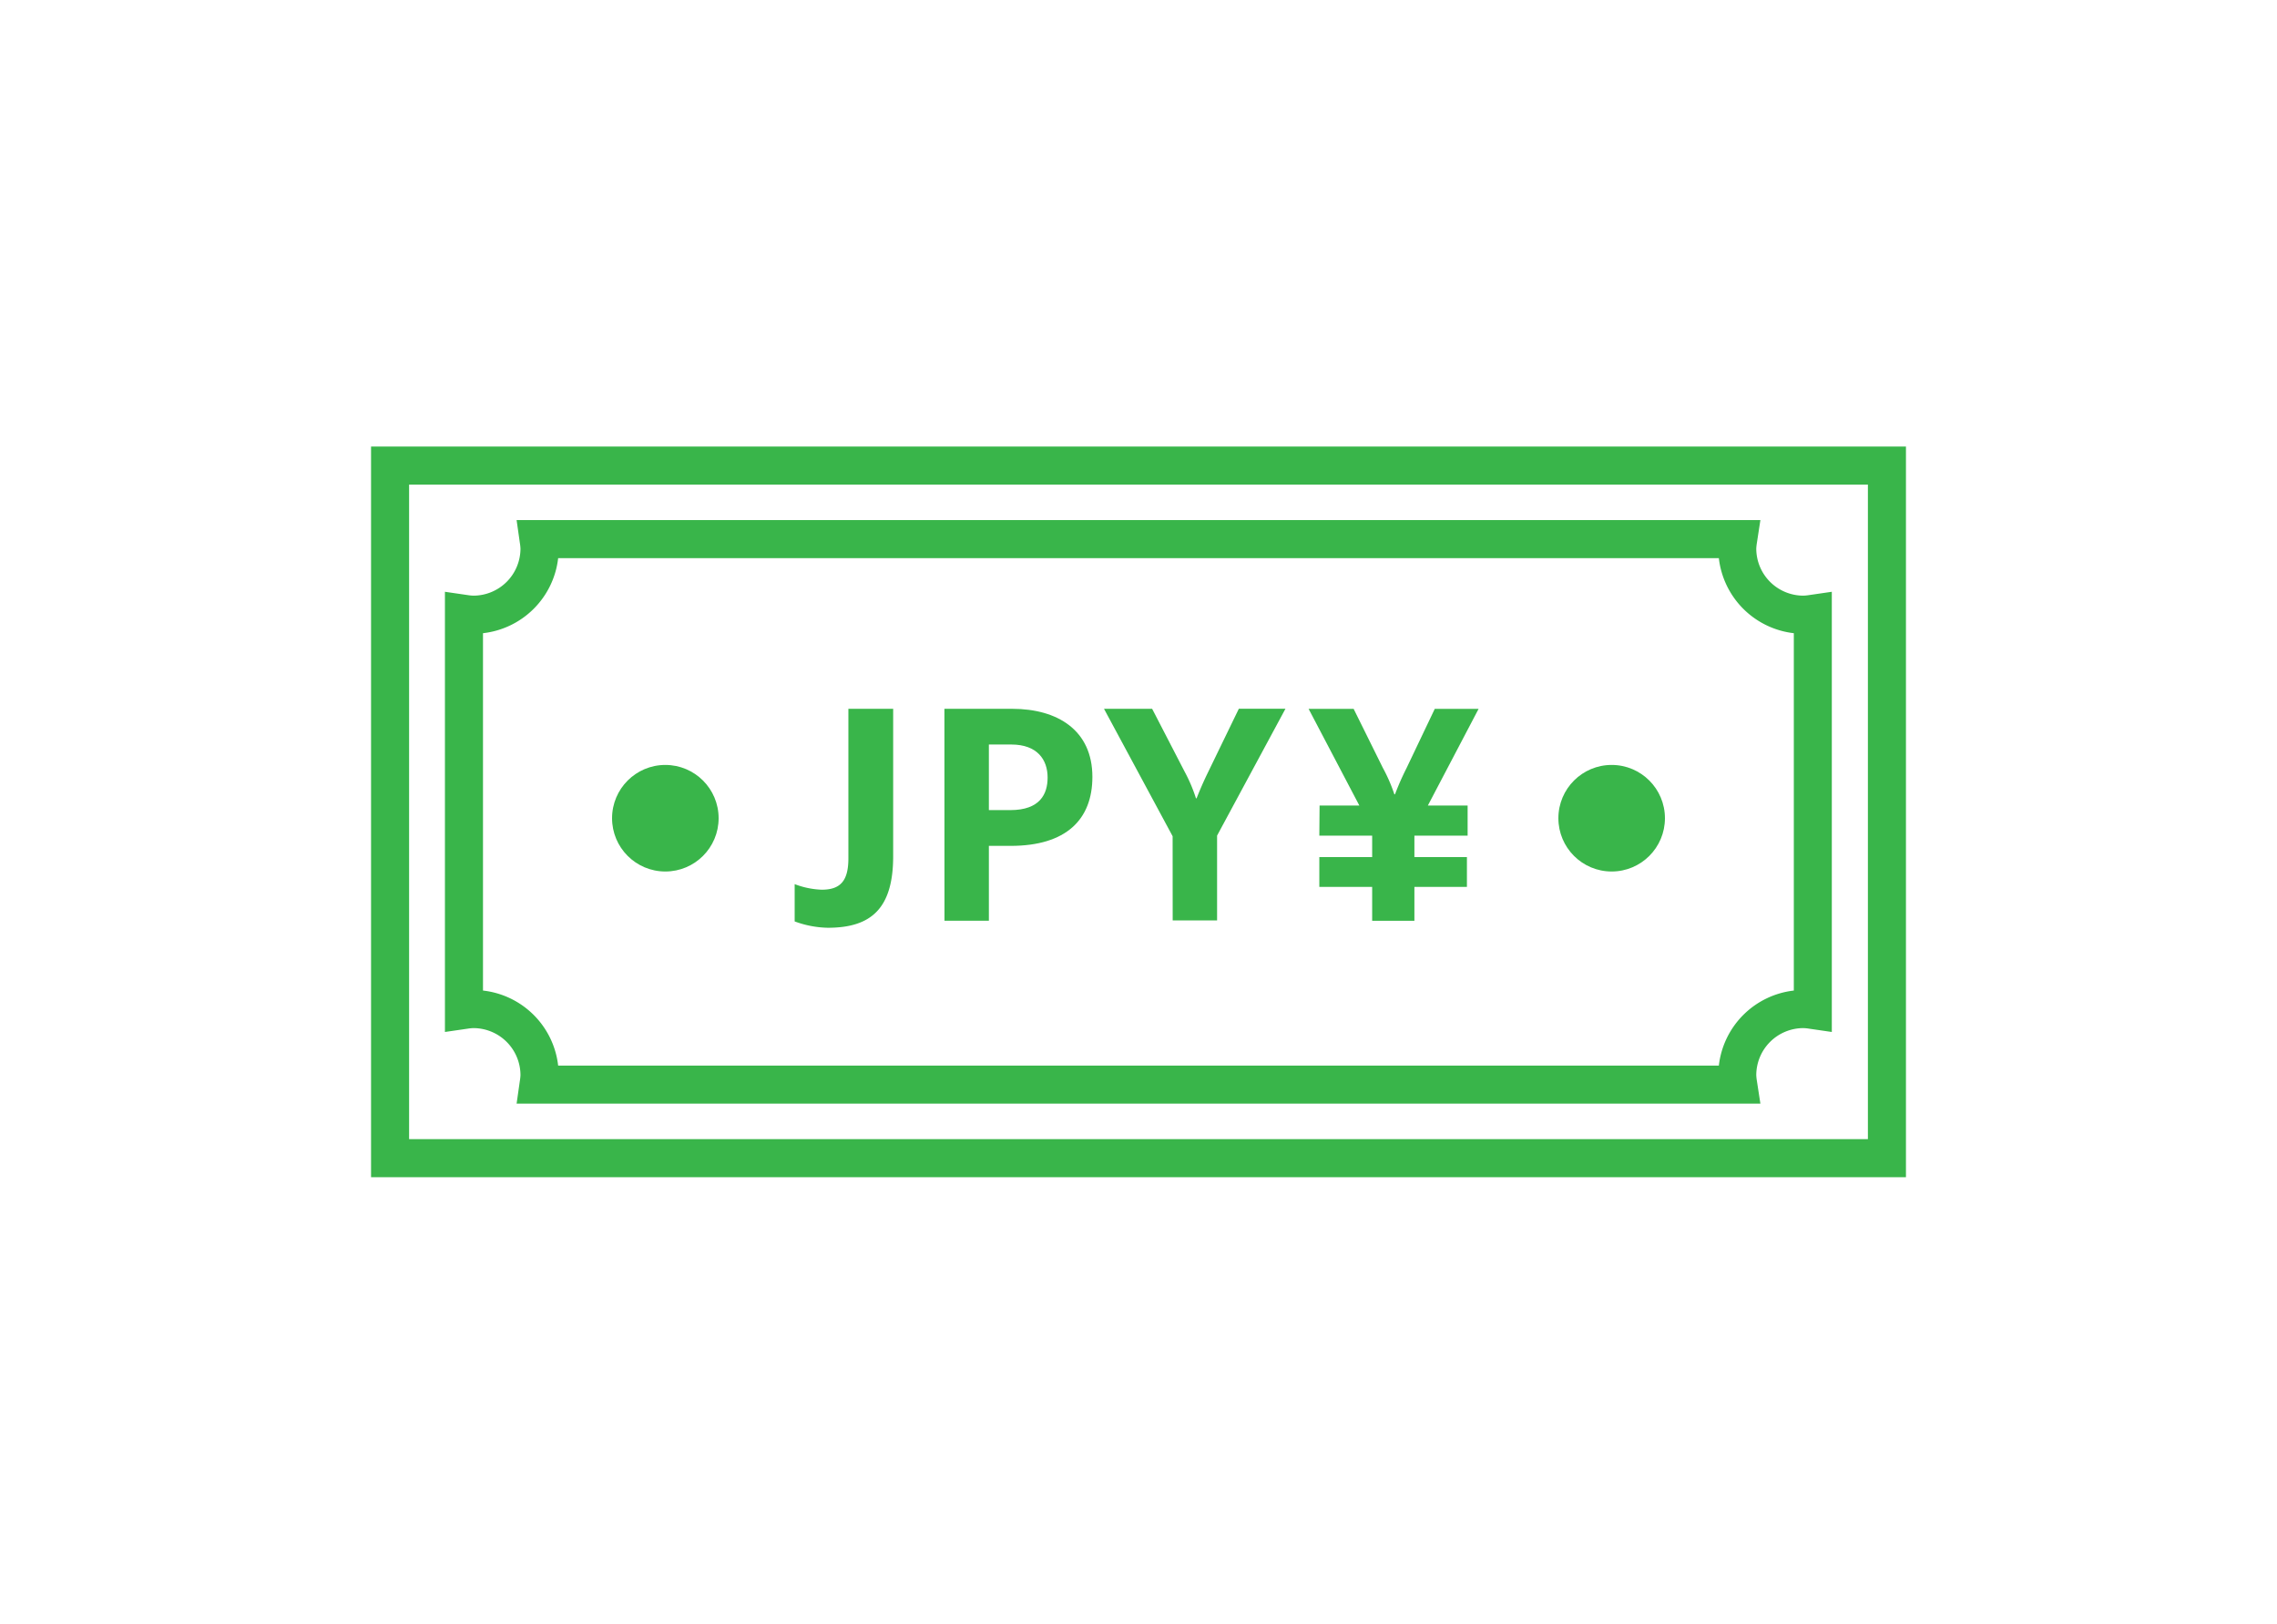
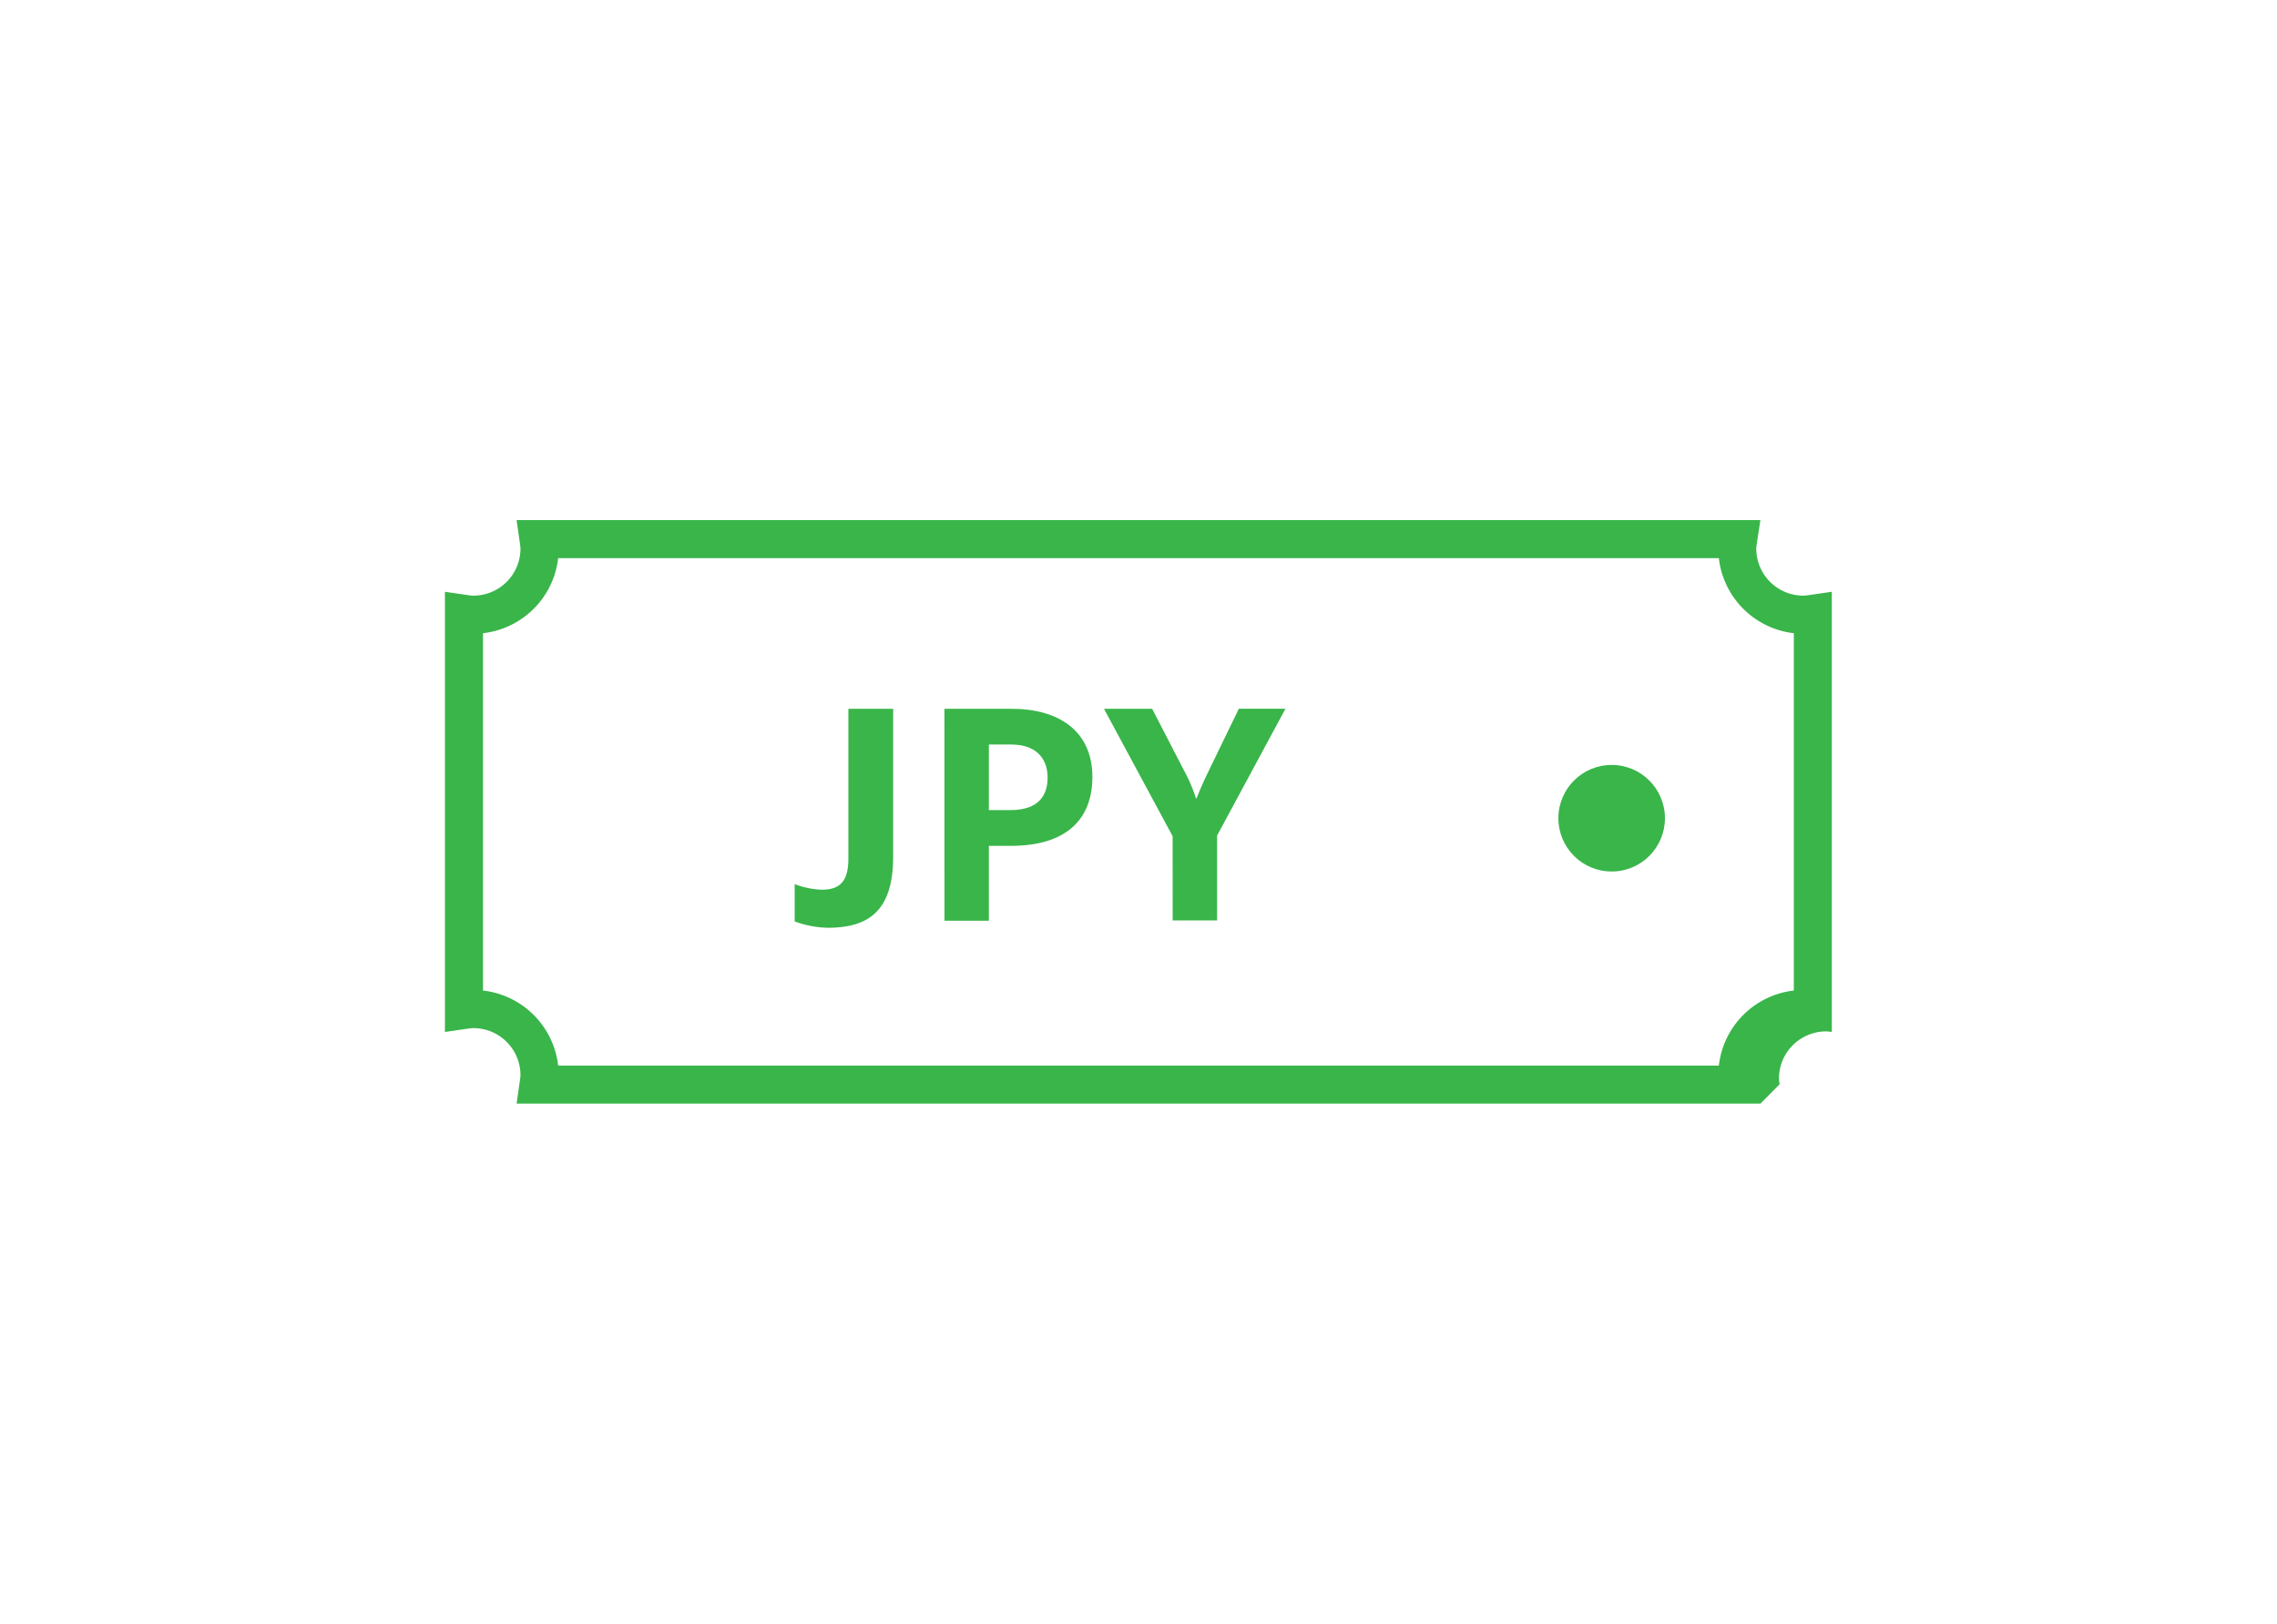
<svg xmlns="http://www.w3.org/2000/svg" id="Layer_1" data-name="Layer 1" viewBox="0 0 359 256">
  <defs>
    <style>.cls-1{fill:#39b54a;}</style>
  </defs>
  <title>907</title>
  <path class="cls-1" d="M133.76,111.75h7.06V135c0,8.23-3.48,11.27-10.29,11.27a15.83,15.83,0,0,1-5.24-1v-5.88a13.18,13.18,0,0,0,4.26.88c2.94,0,4.21-1.37,4.21-4.95Z" />
  <path class="cls-1" d="M148.9,111.75h10.68c7.16,0,12.65,3.38,12.65,10.73,0,6.71-4.12,10.88-12.89,10.88h-3.43v11.8h-7Zm10.54,5.63h-3.53v10.34h3.38c4.7,0,5.88-2.55,5.88-5.14C165.17,119.78,163.55,117.38,159.44,117.38Z" />
  <path class="cls-1" d="M184.88,131.84l-10.82-20.09h7.59l5.14,9.94a24.52,24.52,0,0,1,1.77,4.17h.1c.54-1.37,1.07-2.6,1.81-4.12l4.85-10h7.35l-10.78,20v13.37h-7Z" />
-   <path class="cls-1" d="M208.05,127h6.27l-8-15.24h7.1l4.61,9.31a25.25,25.25,0,0,1,1.81,4.16h.1a41.16,41.16,0,0,1,1.81-4.11l4.46-9.36h6.91l-8,15.24h6.27v4.75H223v3.38h8.28v4.7H223v5.34h-6.66v-5.34h-8.33v-4.7h8.33v-3.38h-8.33Z" />
-   <path class="cls-1" d="M300.5,185.6H58.5V70.4h242Zm-236-6h230V76.4H64.5Z" />
-   <path class="cls-1" d="M277.55,174H81.45l.51-3.58a7.56,7.56,0,0,0,.1-.91,7.43,7.43,0,0,0-7.42-7.42,6.94,6.94,0,0,0-.91.09l-3.58.52V93.3l3.58.52a6.94,6.94,0,0,0,.91.09,7.43,7.43,0,0,0,7.42-7.42,7.56,7.56,0,0,0-.1-.91L81.45,82h196.1L277,85.58a7.56,7.56,0,0,0-.1.91,7.43,7.43,0,0,0,7.42,7.42,6.94,6.94,0,0,0,.91-.09l3.58-.52v69.4l-3.58-.52a6.94,6.94,0,0,0-.91-.09,7.43,7.43,0,0,0-7.42,7.42,7.56,7.56,0,0,0,.1.91ZM88,168H271a13.44,13.44,0,0,1,11.82-11.83V99.83A13.44,13.44,0,0,1,271,88H88A13.44,13.44,0,0,1,76.15,99.83v56.34A13.44,13.44,0,0,1,88,168Z" />
-   <circle class="cls-1" cx="104.9" cy="129" r="8.4" />
+   <path class="cls-1" d="M277.55,174H81.45l.51-3.58a7.56,7.56,0,0,0,.1-.91,7.43,7.43,0,0,0-7.42-7.42,6.94,6.94,0,0,0-.91.09l-3.58.52V93.3l3.58.52a6.94,6.94,0,0,0,.91.09,7.43,7.43,0,0,0,7.42-7.42,7.56,7.56,0,0,0-.1-.91L81.45,82h196.1L277,85.58a7.56,7.56,0,0,0-.1.91,7.43,7.43,0,0,0,7.42,7.42,6.94,6.94,0,0,0,.91-.09l3.58-.52v69.4a6.94,6.94,0,0,0-.91-.09,7.43,7.43,0,0,0-7.42,7.42,7.56,7.56,0,0,0,.1.91ZM88,168H271a13.44,13.44,0,0,1,11.82-11.83V99.83A13.44,13.44,0,0,1,271,88H88A13.44,13.44,0,0,1,76.15,99.83v56.34A13.44,13.44,0,0,1,88,168Z" />
  <circle class="cls-1" cx="254.1" cy="129" r="8.4" />
</svg>